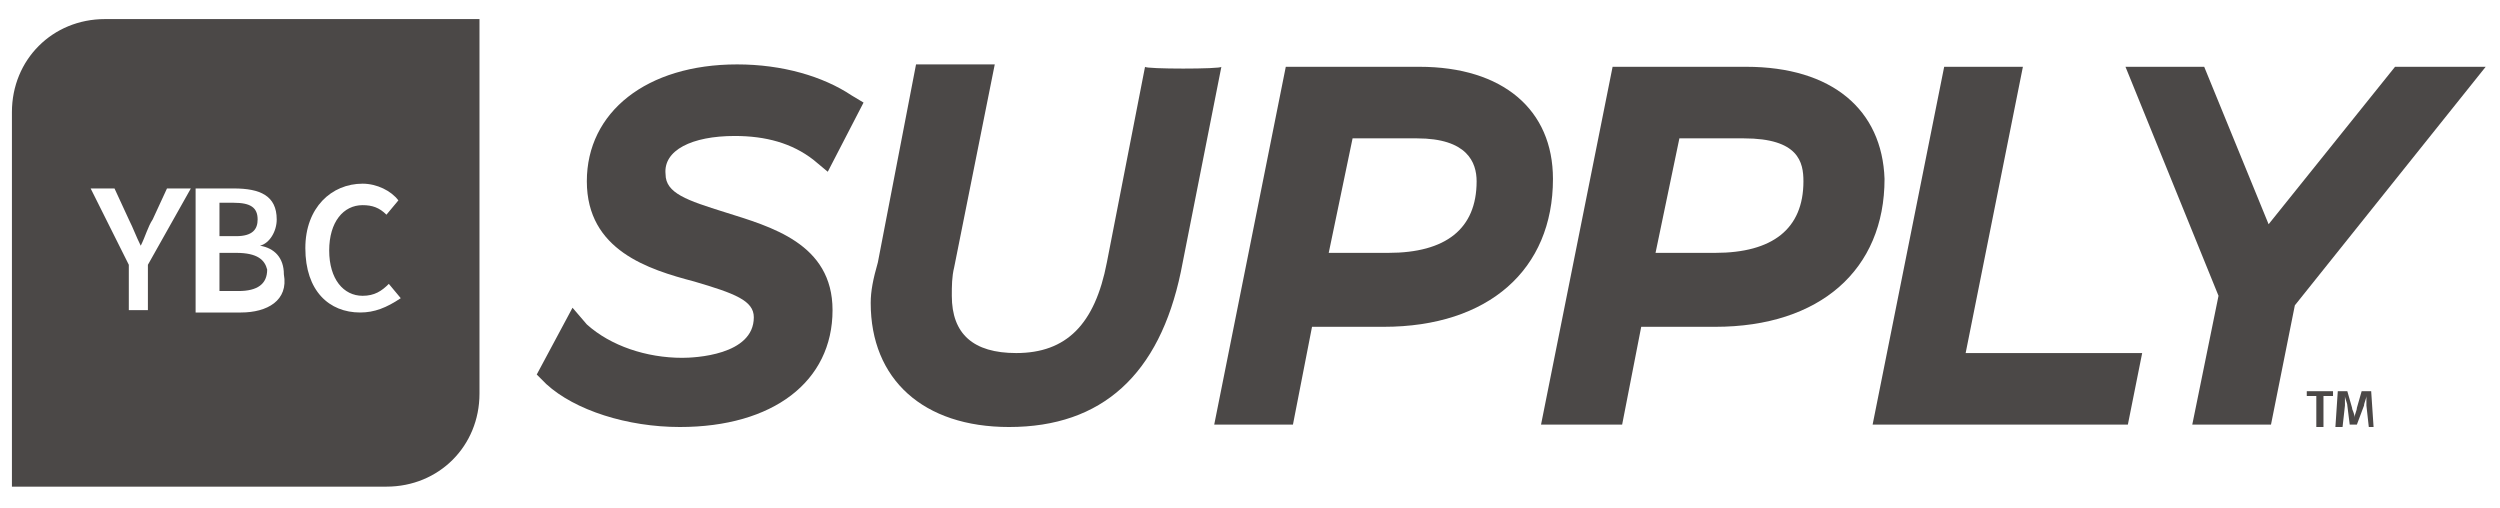
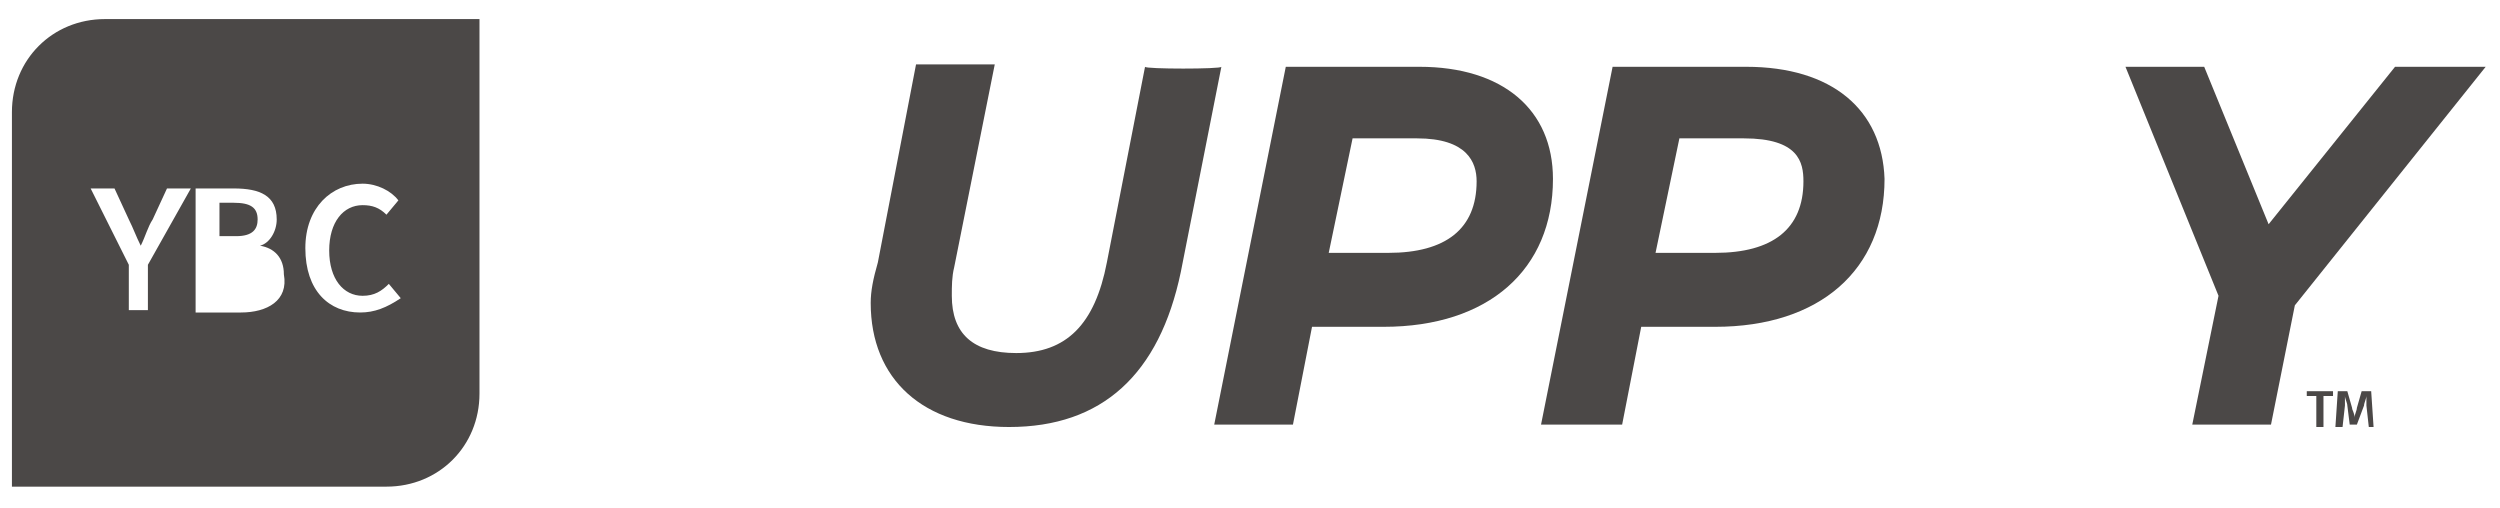
<svg xmlns="http://www.w3.org/2000/svg" version="1.1" id="Layer_1" x="0px" y="0px" viewBox="0 0 104.8 21.3" style="enable-background:new 0 0 104.8 21.3;" xml:space="preserve">
  <style type="text/css">
	.st0{fill:#4B4847;}
</style>
  <g>
    <g>
-       <path class="st0" d="M9.9,10.6H9.2v1.6H10c0.8,0,1.2-0.3,1.2-0.9C11.1,10.9,10.8,10.6,9.9,10.6z" />
      <path class="st0" d="M4.4,0.8c-2.2,0-3.9,1.7-3.9,3.9v15.7h15.7c2.2,0,3.9-1.7,3.9-3.9V0.8H4.4z M6.2,11.1V13H5.4v-1.9L3.8,7.9h1    l0.6,1.3c0.2,0.4,0.3,0.7,0.5,1.1l0,0c0.2-0.4,0.3-0.8,0.5-1.1L7,7.9h1L6.2,11.1z M10.1,13.1H8.2V7.9h1.6c1.1,0,1.8,0.3,1.8,1.3    c0,0.5-0.3,1-0.7,1.1l0,0c0.6,0.1,1,0.5,1,1.2C12.1,12.6,11.2,13.1,10.1,13.1z M15.1,13.1c-1.3,0-2.3-0.9-2.3-2.7    c0-1.7,1.1-2.7,2.4-2.7c0.6,0,1.2,0.3,1.5,0.7L16.2,9c-0.3-0.3-0.6-0.4-1-0.4c-0.8,0-1.4,0.7-1.4,1.9s0.6,1.9,1.4,1.9    c0.5,0,0.8-0.2,1.1-0.5l0.5,0.6C16.2,12.9,15.7,13.1,15.1,13.1z" />
      <path class="st0" d="M10.8,9.2c0-0.5-0.3-0.7-1-0.7H9.2v1.4h0.7C10.6,9.9,10.8,9.6,10.8,9.2z" />
    </g>
    <g>
-       <path class="st0" d="M30.8,5.7c1.3,0,2.4,0.3,3.3,1l0.6,0.5l1.5-2.9L35.7,4c-1.2-0.8-2.9-1.3-4.8-1.3c-3.8,0-6.3,2-6.3,4.9    s2.6,3.7,4.5,4.2c1.7,0.5,2.5,0.8,2.5,1.5c0,1.6-2.5,1.7-3,1.7c-1.5,0-3-0.5-4-1.4L24,12.9l-1.5,2.8l0.4,0.4    c1.2,1.1,3.4,1.8,5.6,1.8c3.9,0,6.4-1.9,6.4-4.9c0-2.8-2.6-3.5-4.5-4.1c-1.6-0.5-2.5-0.8-2.5-1.6C27.8,6.3,29,5.7,30.8,5.7z" />
      <path class="st0" d="M48,2.8L46.4,11c-0.5,2.6-1.7,3.8-3.8,3.8c-1.8,0-2.7-0.8-2.7-2.4c0-0.4,0-0.8,0.1-1.2l1.7-8.5h-3.3L36.8,11    c-0.2,0.7-0.3,1.2-0.3,1.7c0,3.2,2.2,5.2,5.8,5.2c3.9,0,6.3-2.2,7.2-6.5l1.7-8.6C51.2,2.9,48,2.9,48,2.8z" />
      <path class="st0" d="M59.5,2.8h-5.6l-3,15h3.3l0.8-4.1h3c4.4,0,7.1-2.4,7.1-6.2C65.1,4.6,63,2.8,59.5,2.8z M61.9,7.6    c0,2-1.3,3-3.7,3h-2.5l1-4.8h2.7C61.5,5.8,61.9,6.8,61.9,7.6z" />
      <path class="st0" d="M73.2,2.8h-5.6l-3,15H68l0.8-4.1h3.1c4.4,0,7.1-2.4,7.1-6.2C78.9,4.6,76.8,2.8,73.2,2.8z M75.6,7.6    c0,2-1.3,3-3.7,3h-2.5l1-4.8h2.7C75.4,5.8,75.6,6.8,75.6,7.6z" />
-       <polygon class="st0" points="84.8,2.8 81.5,2.8 78.5,17.8 89.2,17.8 89.8,14.8 82.4,14.8   " />
      <polygon class="st0" points="100.4,2.8 95.1,9.4 92.4,2.8 89.1,2.8 93,12.4 91.9,17.8 95.2,17.8 96.2,12.8 104.2,2.8   " />
    </g>
    <g>
      <path class="st0" d="M97.8,16.4v0.2h-0.4v1.3h-0.3v-1.3h-0.4v-0.2H97.8z M99.3,17.9L99.2,17c0-0.1,0-0.3,0-0.4l0,0    c0,0.1-0.1,0.3-0.1,0.4l-0.3,0.8h-0.3L98.4,17c0-0.1-0.1-0.3-0.1-0.4l0,0c0,0.1,0,0.3,0,0.4l-0.1,0.9h-0.3l0.1-1.5h0.4l0.2,0.7    c0,0.1,0.1,0.2,0.1,0.4l0,0c0-0.1,0.1-0.3,0.1-0.4l0.2-0.7h0.4l0.1,1.5H99.3z" />
    </g>
  </g>
</svg>